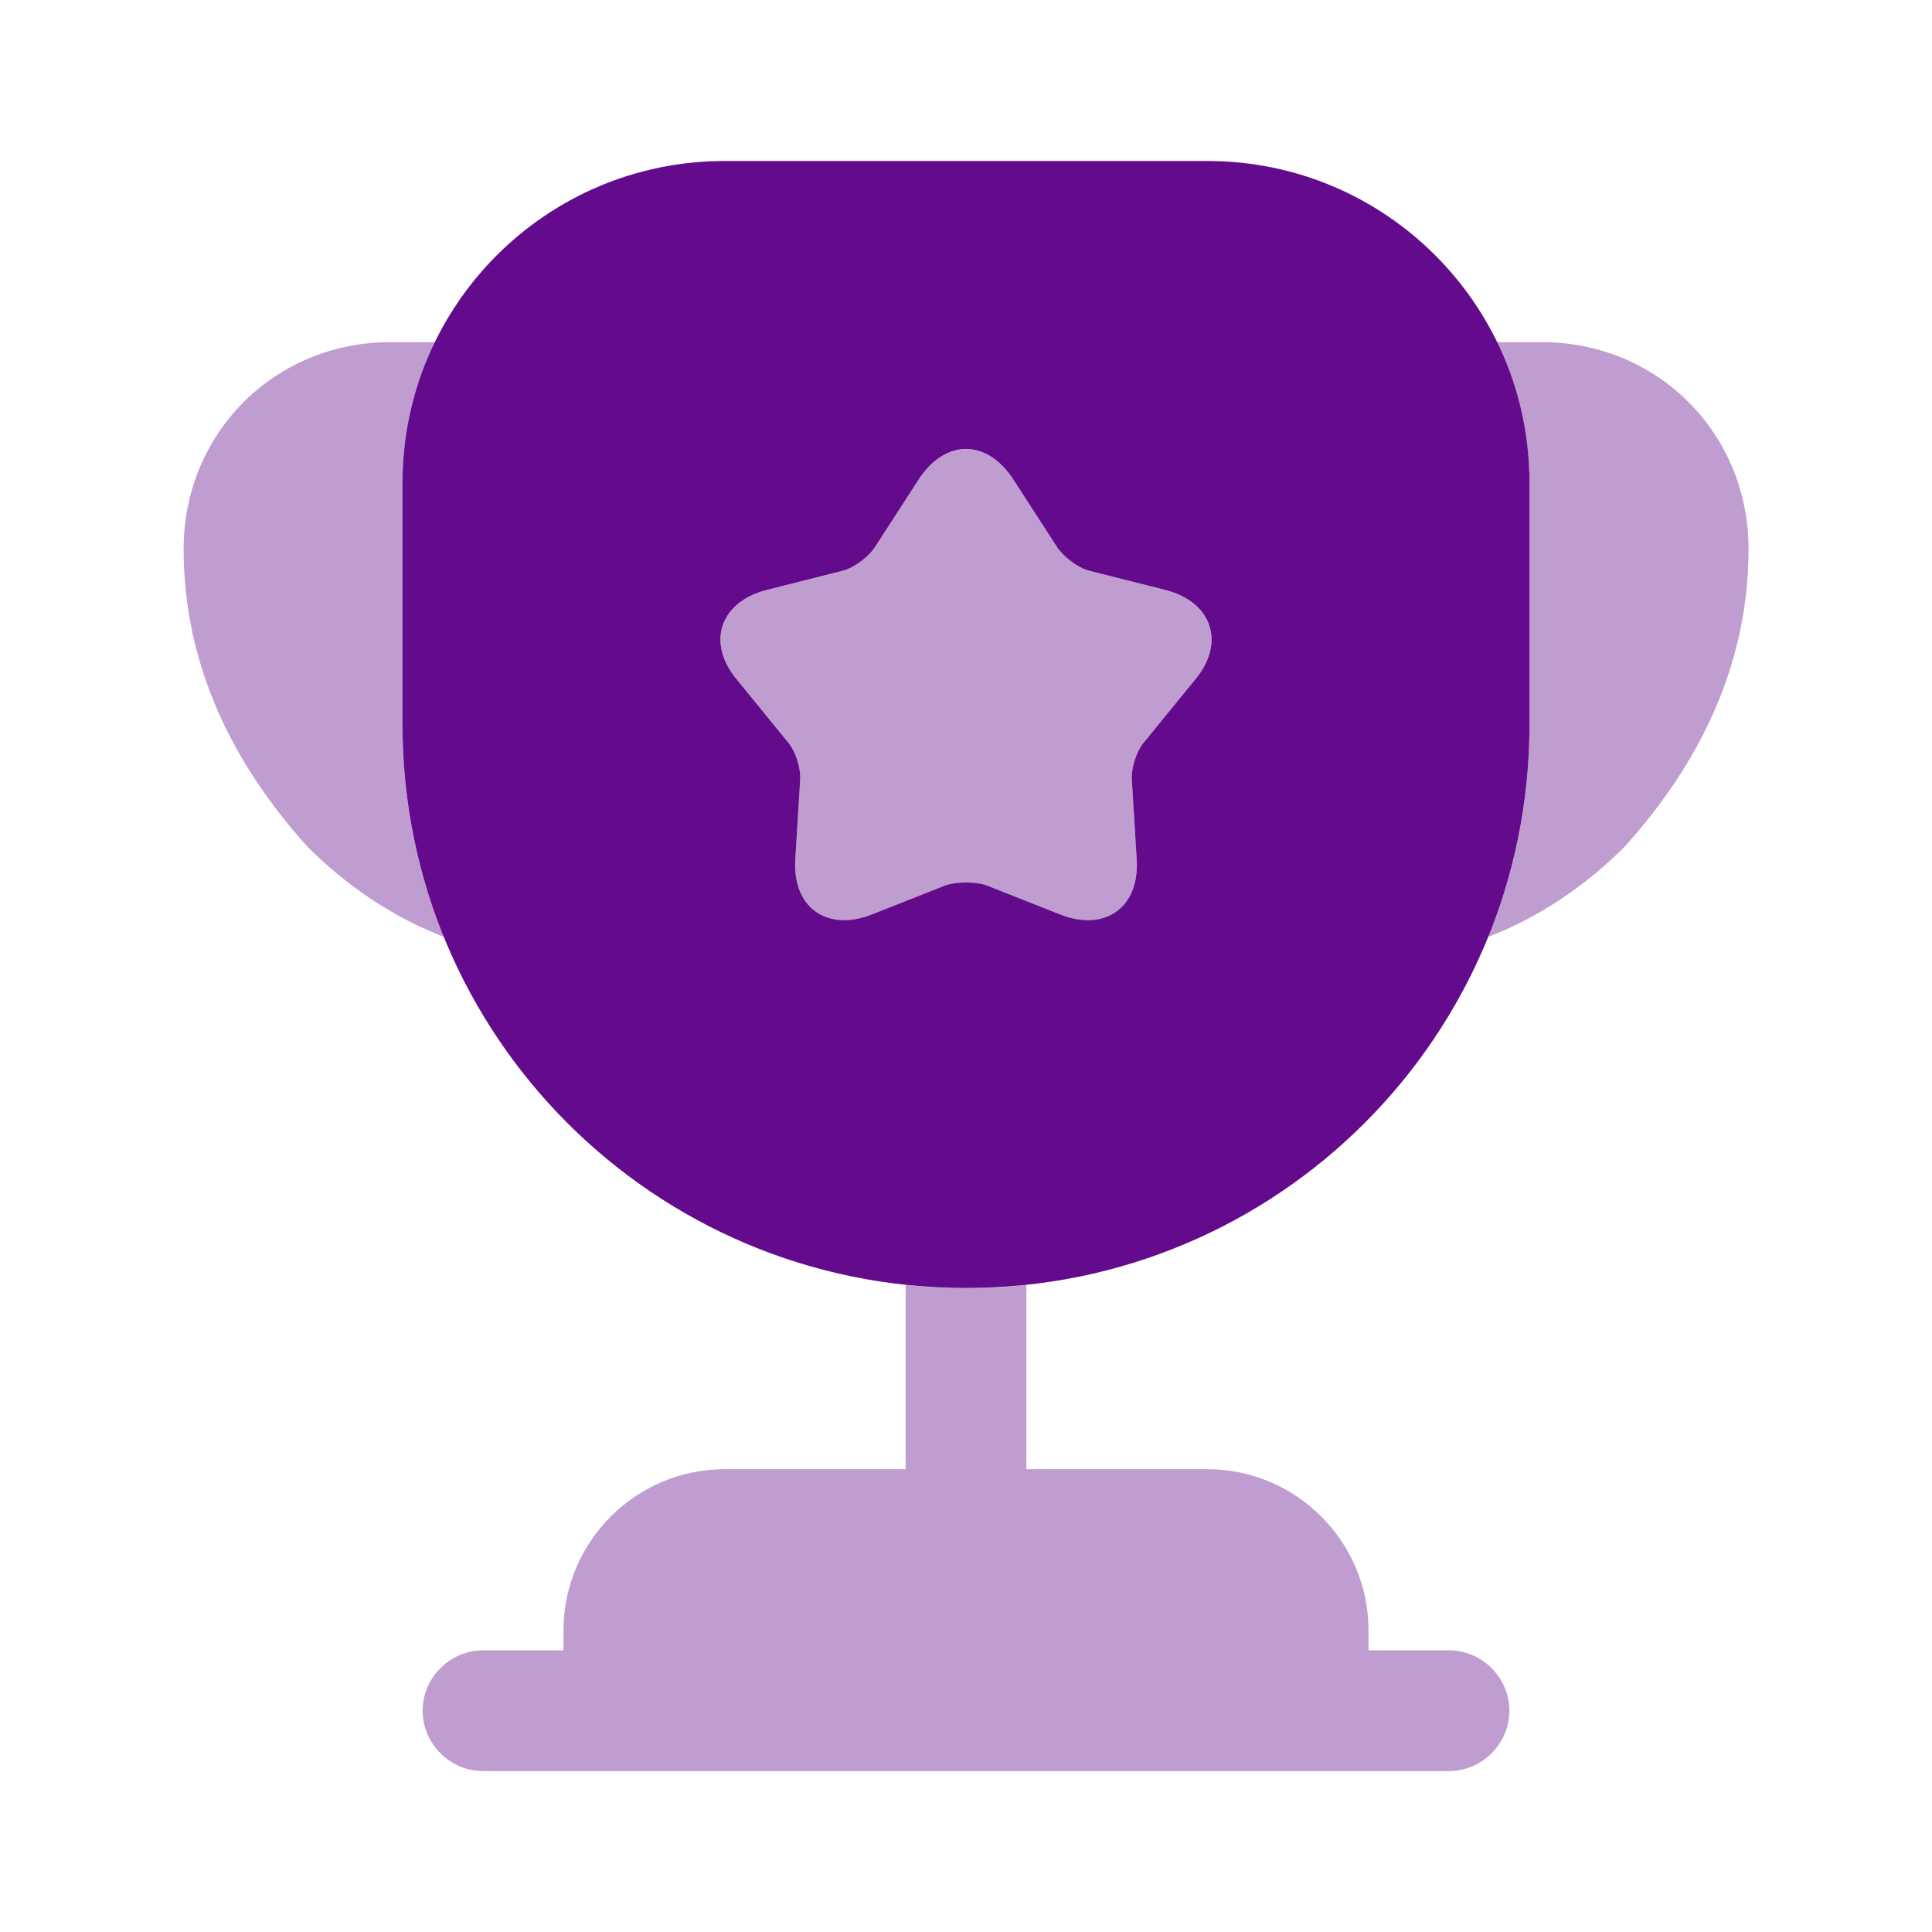
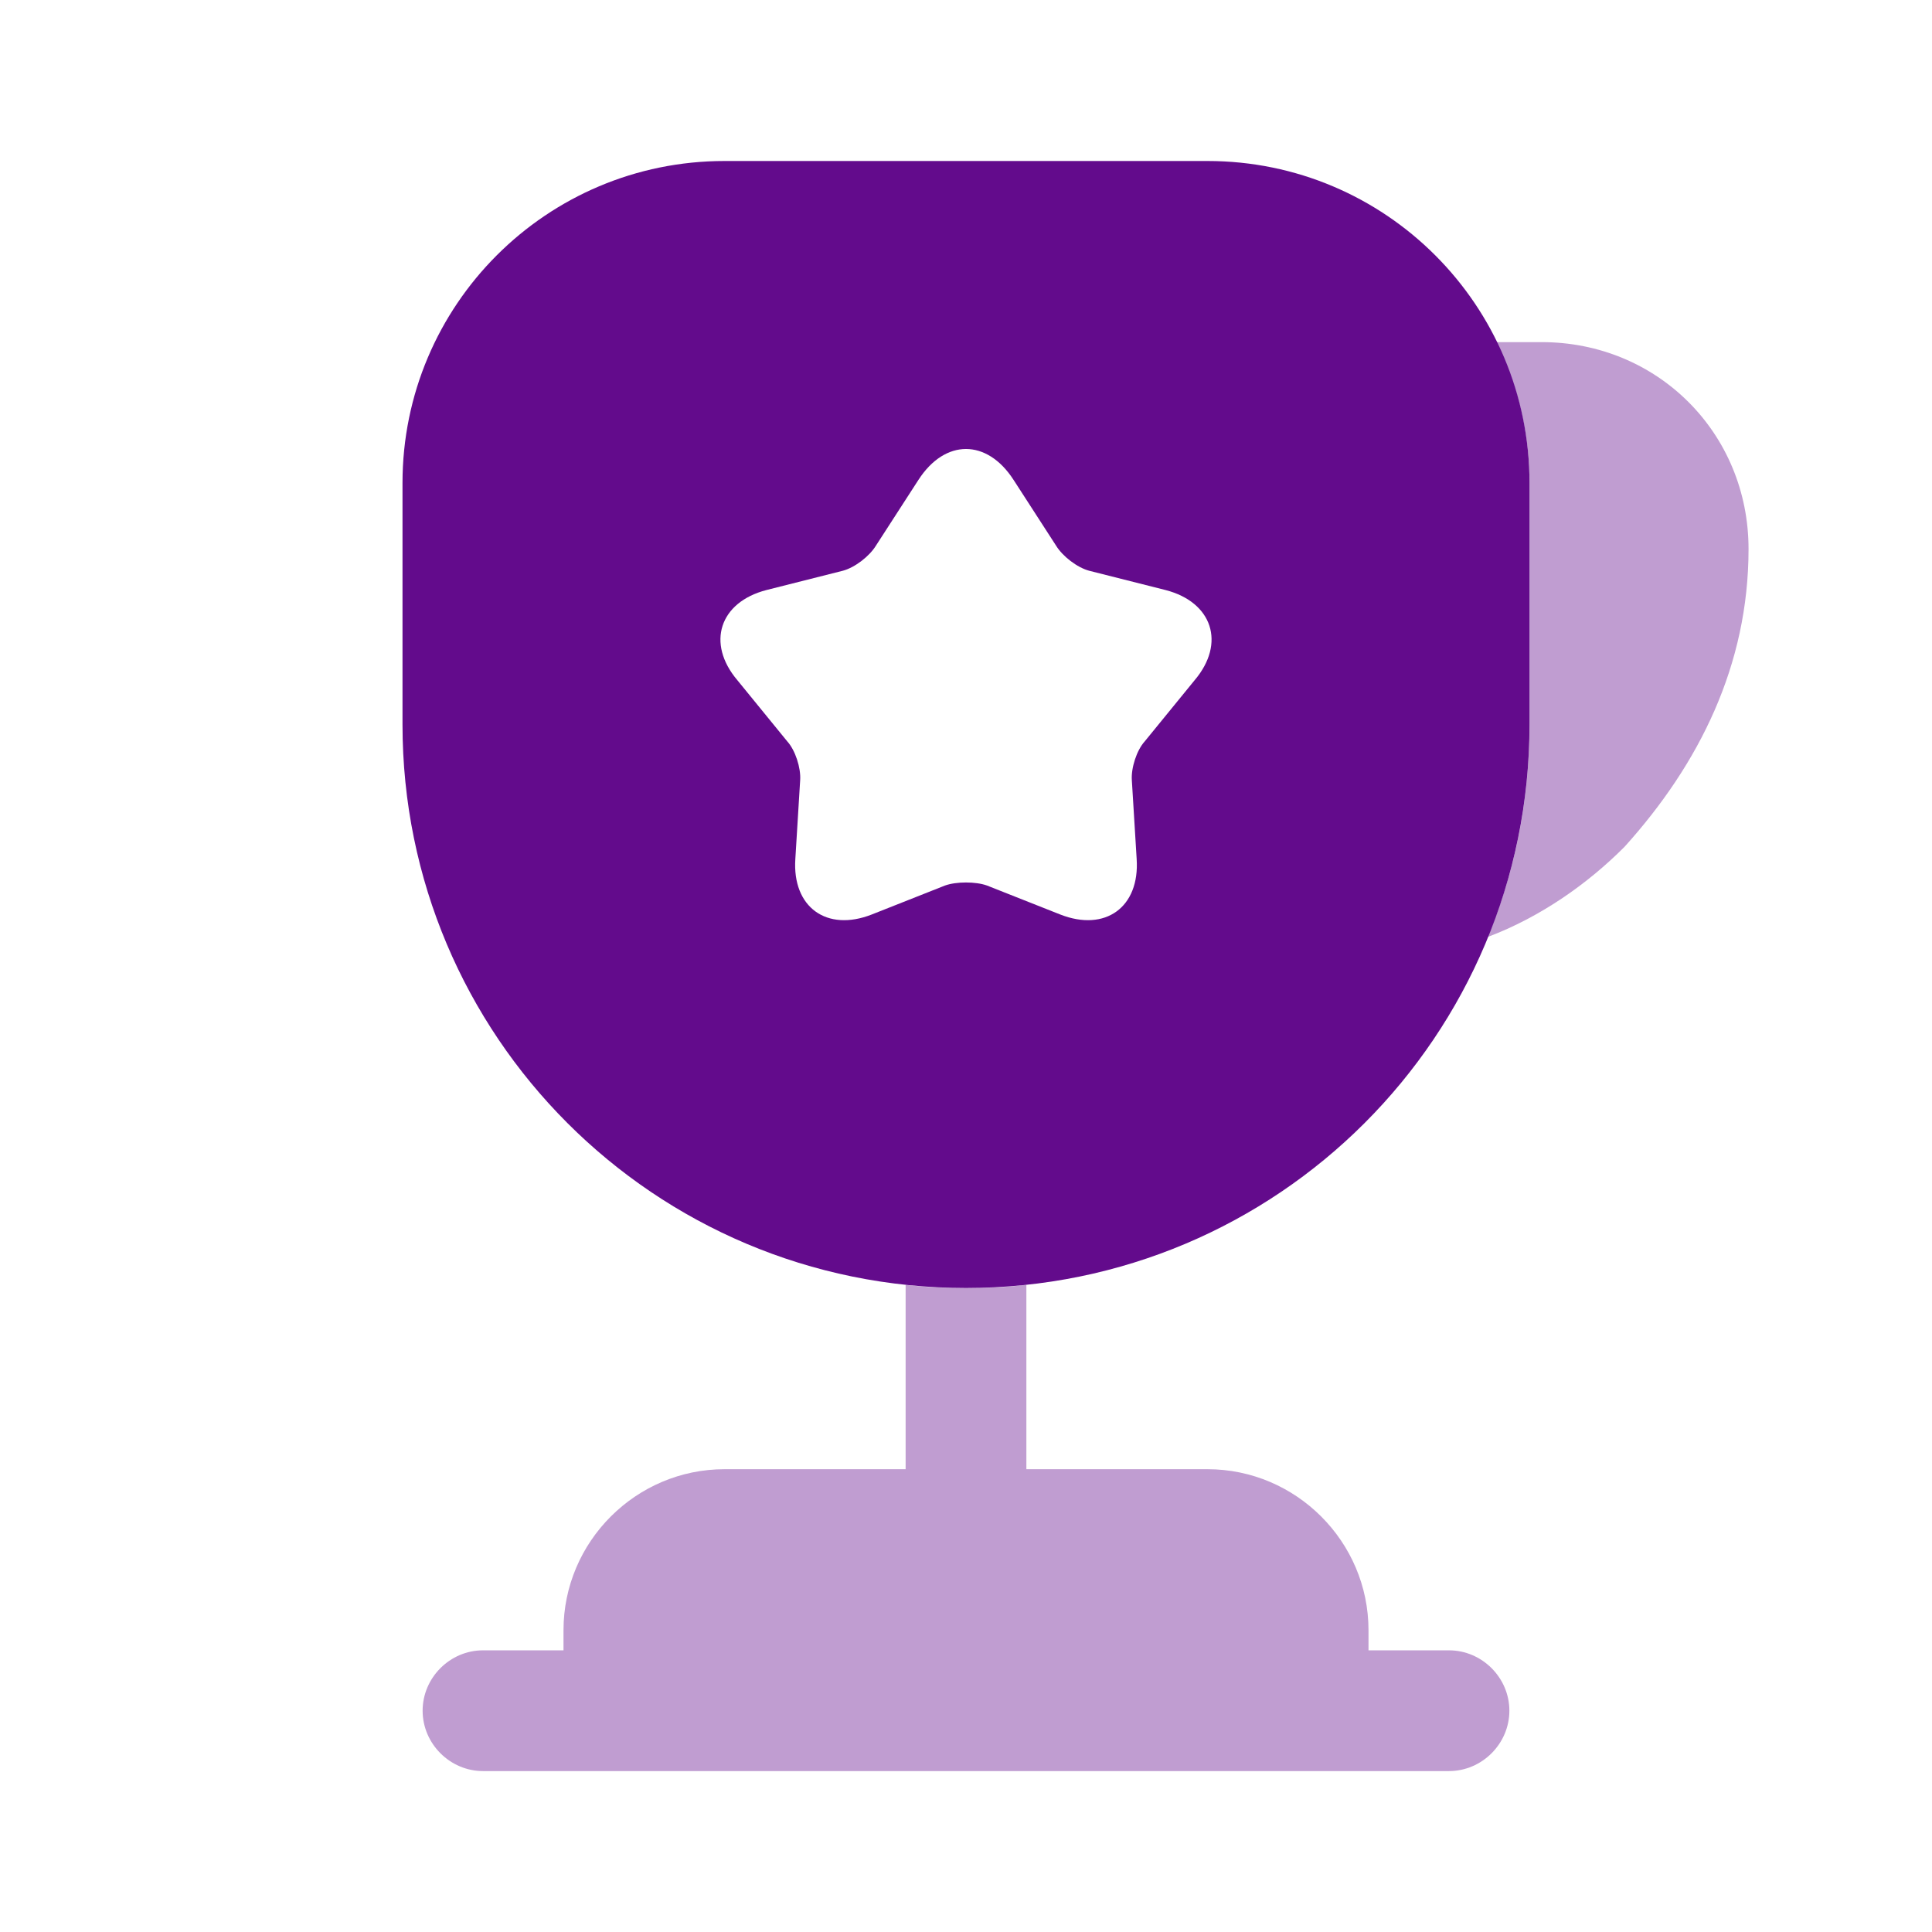
<svg xmlns="http://www.w3.org/2000/svg" width="24" height="24" viewBox="0 0 24 24" fill="none">
  <path opacity="0.4" d="M18 20.501H17V20.251C17 19.151 16.1 18.251 15 18.251H12.75V15.961C12.5 15.991 12.25 16.001 12 16.001C11.75 16.001 11.5 15.991 11.25 15.961V18.251H9C7.9 18.251 7 19.151 7 20.251V20.501H6C5.59 20.501 5.25 20.841 5.25 21.251C5.25 21.661 5.59 22.001 6 22.001H18C18.41 22.001 18.75 21.661 18.75 21.251C18.75 20.841 18.41 20.501 18 20.501Z" fill="#630B8C" />
-   <path opacity="0.4" d="M5.521 11.64C4.861 11.39 4.281 10.98 3.821 10.52C2.891 9.49 2.281 8.26 2.281 6.82C2.281 5.38 3.411 4.25 4.851 4.25H5.411C5.151 4.78 5.001 5.37 5.001 6V9C5.001 9.94 5.181 10.83 5.521 11.64Z" fill="#630B8C" />
  <path opacity="0.4" d="M21.721 6.82C21.721 8.26 21.11 9.49 20.18 10.52C19.721 10.98 19.14 11.39 18.48 11.64C18.82 10.83 19 9.94 19 9V6C19 5.37 18.851 4.78 18.59 4.25H19.151C20.59 4.25 21.721 5.38 21.721 6.82Z" fill="#630B8C" />
  <path d="M15 2H9C6.79 2 5 3.79 5 6V9C5 12.87 8.13 16 12 16C15.87 16 19 12.87 19 9V6C19 3.79 17.21 2 15 2ZM14.84 8.45L14.22 9.21C14.12 9.32 14.05 9.54 14.06 9.69L14.12 10.67C14.16 11.27 13.73 11.58 13.17 11.36L12.26 11C12.12 10.95 11.88 10.95 11.74 11L10.83 11.36C10.27 11.58 9.84 11.27 9.88 10.67L9.94 9.69C9.95 9.54 9.88 9.32 9.78 9.21L9.16 8.45C8.77 7.99 8.94 7.48 9.52 7.33L10.47 7.09C10.62 7.05 10.8 6.91 10.88 6.78L11.41 5.96C11.74 5.45 12.26 5.45 12.59 5.96L13.12 6.78C13.2 6.91 13.38 7.05 13.53 7.09L14.48 7.33C15.06 7.48 15.23 7.99 14.84 8.45Z" fill="#630B8C" />
-   <path opacity="0.4" d="M14.84 8.451L14.22 9.211C14.12 9.321 14.05 9.541 14.06 9.691L14.12 10.671C14.16 11.271 13.73 11.581 13.17 11.361L12.26 11.001C12.12 10.951 11.88 10.951 11.74 11.001L10.83 11.361C10.27 11.581 9.84 11.271 9.88 10.671L9.94 9.691C9.95 9.541 9.88 9.321 9.78 9.211L9.16 8.451C8.77 7.991 8.94 7.481 9.52 7.331L10.47 7.091C10.62 7.051 10.8 6.911 10.88 6.781L11.41 5.961C11.74 5.451 12.26 5.451 12.59 5.961L13.12 6.781C13.2 6.911 13.38 7.051 13.53 7.091L14.48 7.331C15.06 7.481 15.23 7.991 14.84 8.451Z" fill="#630B8C" />
</svg>